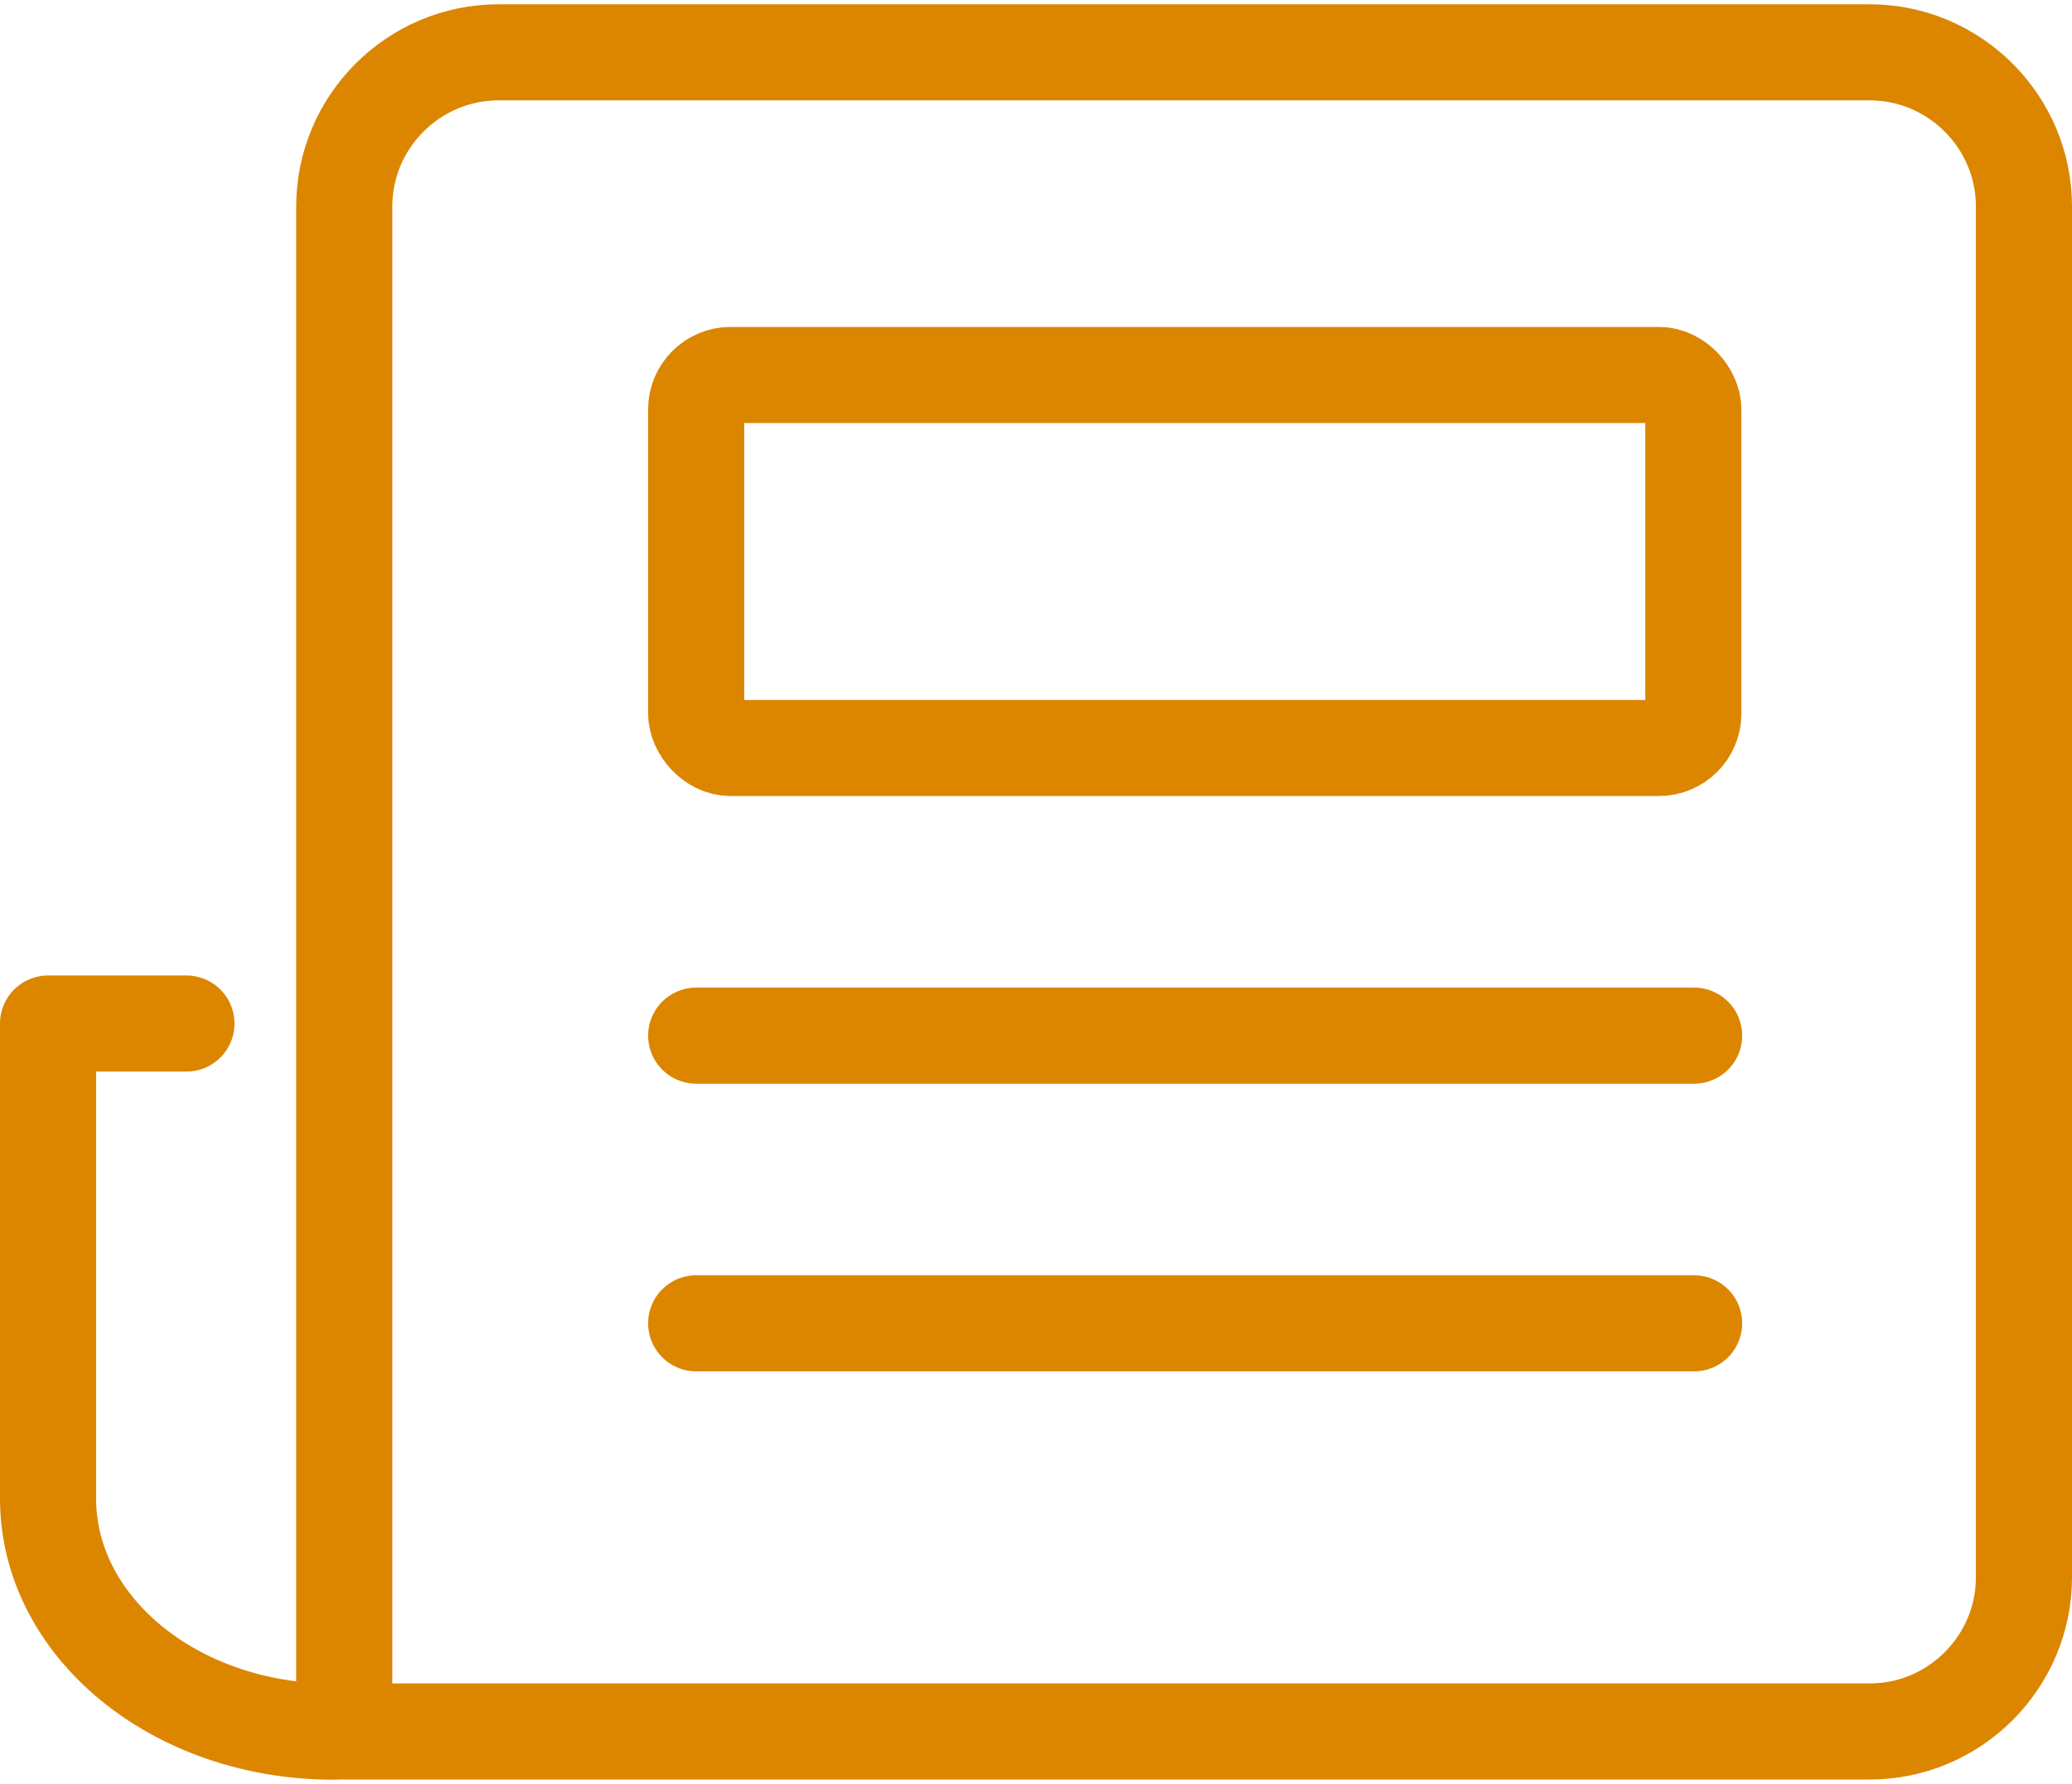
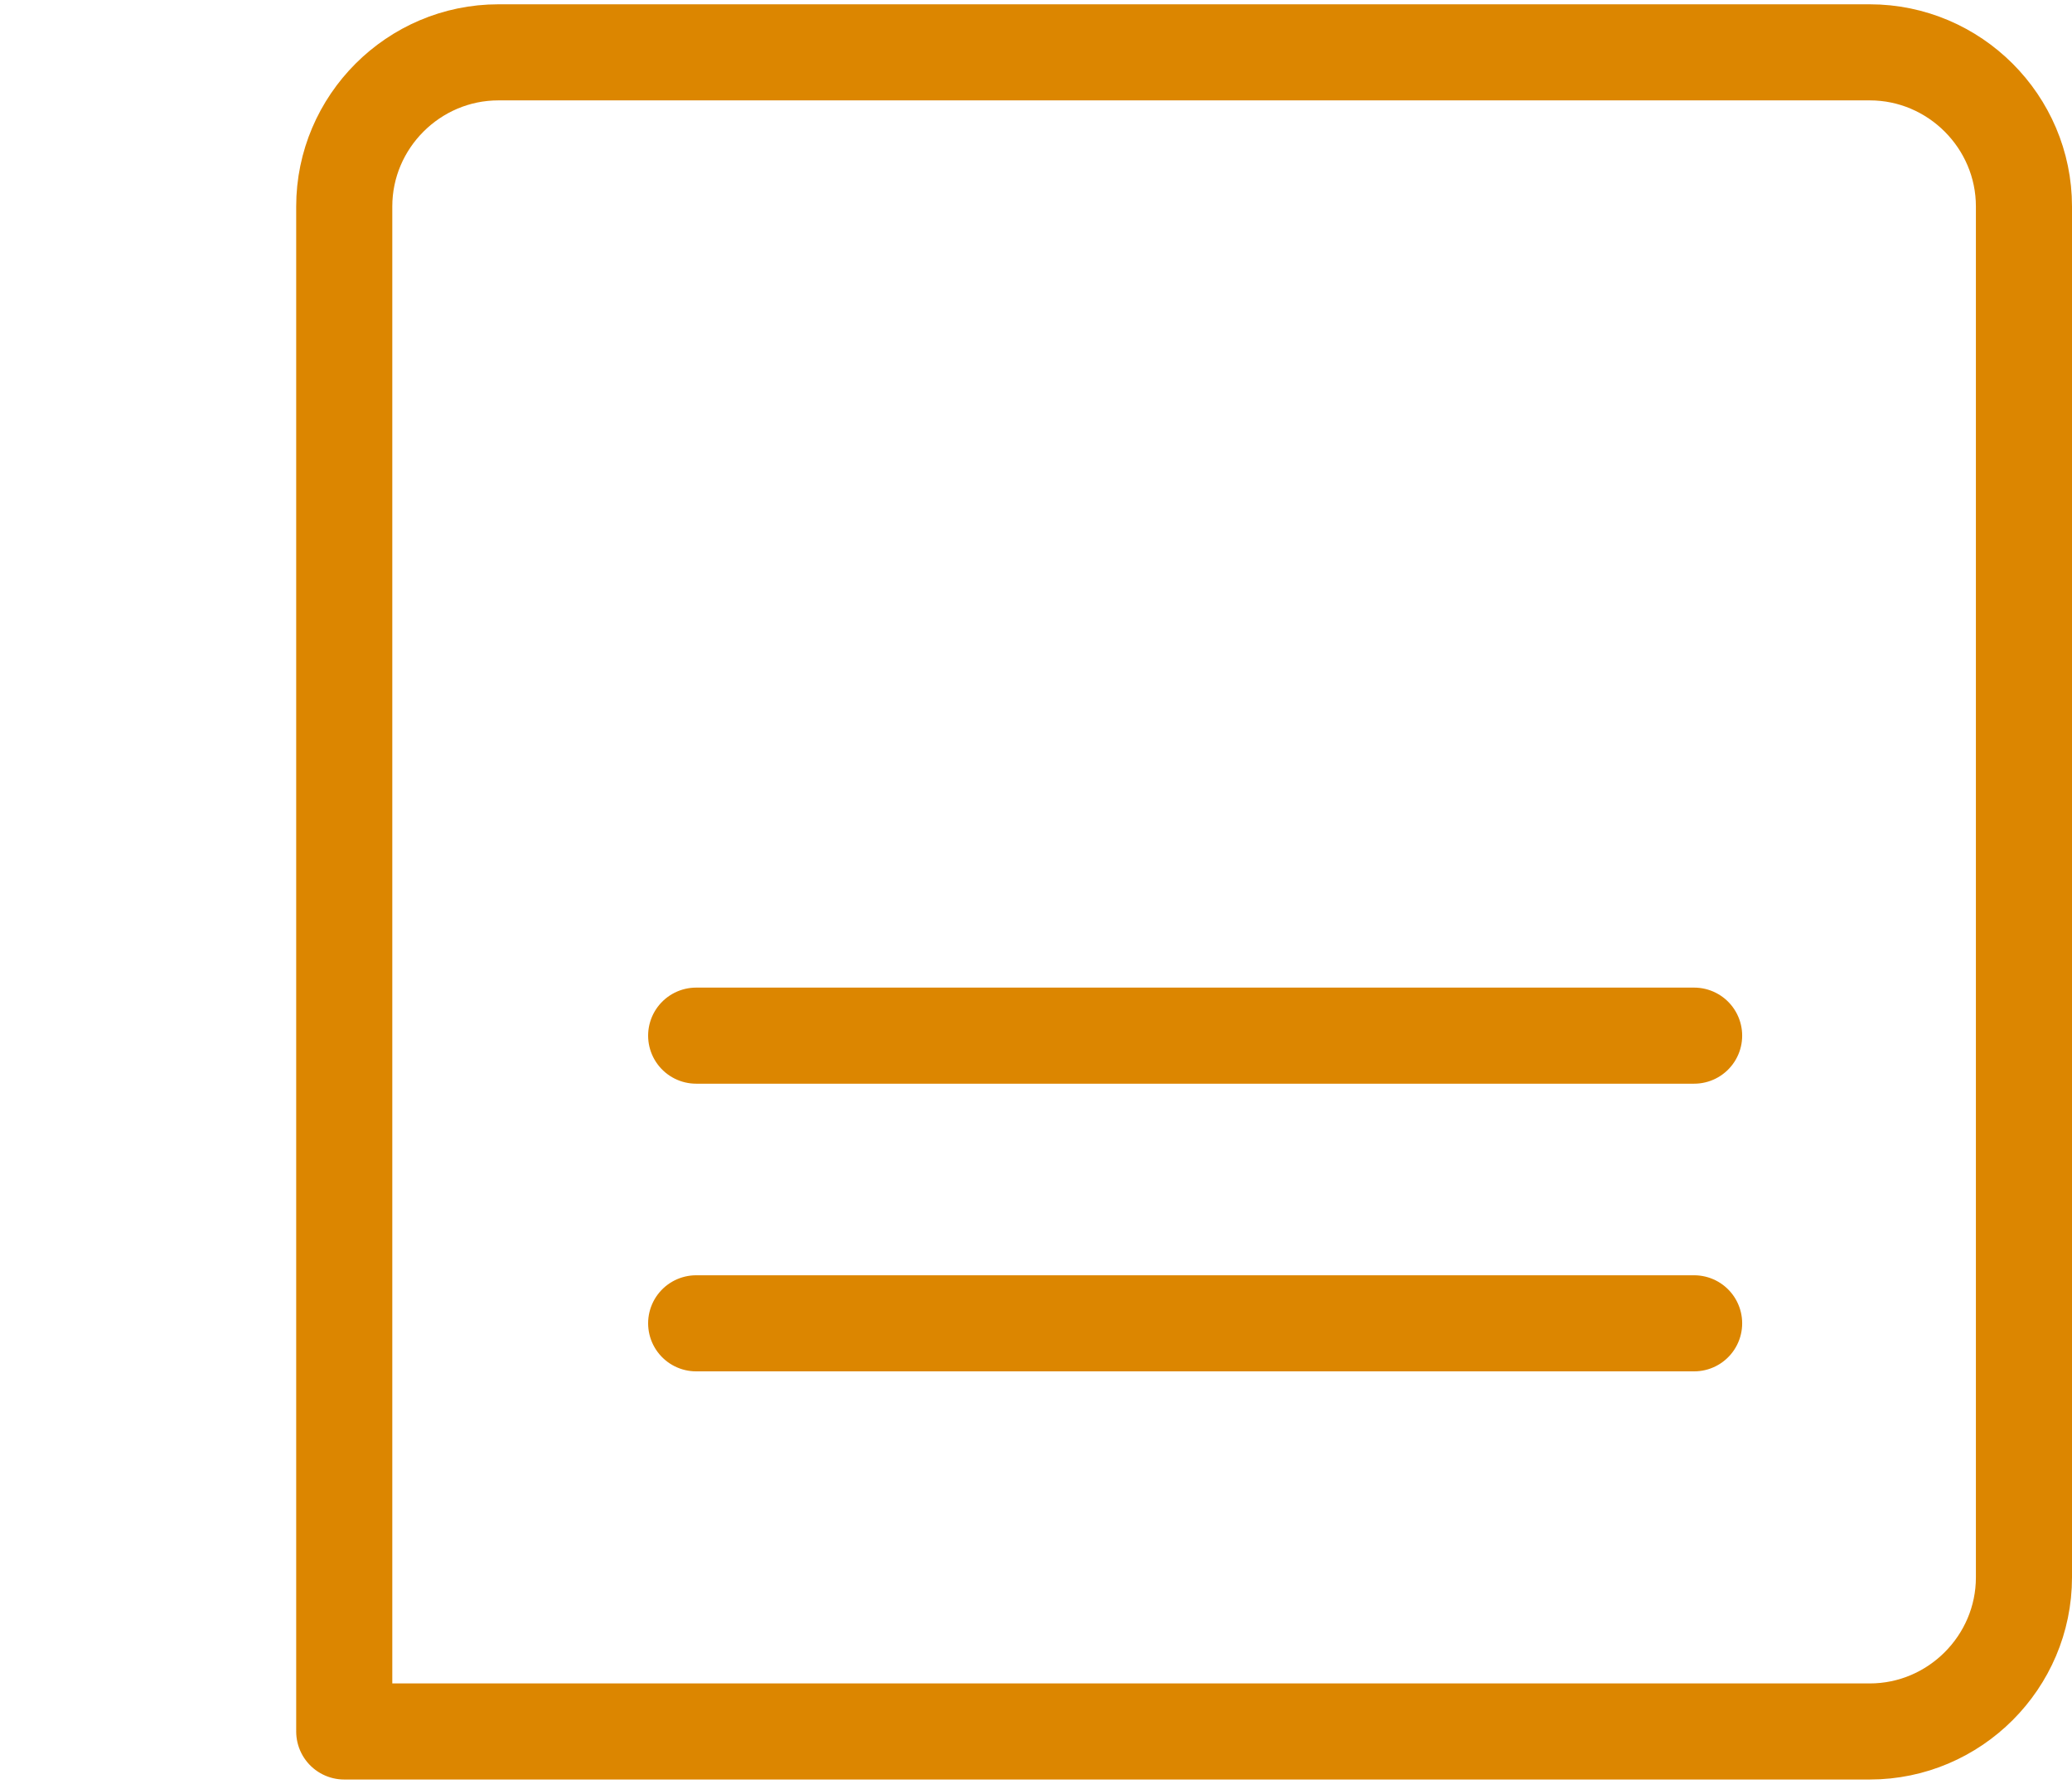
<svg xmlns="http://www.w3.org/2000/svg" id="a" viewBox="0 0 107.8 92.38" width="108" height="93">
  <defs>
    <style>.b{fill:none;stroke:#dc8600;stroke-linecap:round;stroke-linejoin:round;stroke-width:5px;}</style>
  </defs>
  <path class="b" d="M17.91,89.8V10.52c0-4.41,3.61-8.02,8.02-8.02H97.28c4.41,0,8.02,3.61,8.02,8.02V81.86c0,4.41-3.61,8.02-8.02,8.02H17.91" />
-   <path class="b" d="M9.7,53.04H2.5v24.72c0,6.67,6.59,12.13,14.87,12.13" />
-   <rect class="b" x="36.22" y="19.29" width="51.88" height="19.41" rx="1.79" ry="1.79" />
  <line class="b" x1="36.22" y1="53.67" x2="88.14" y2="53.67" />
  <line class="b" x1="36.22" y1="68.64" x2="88.14" y2="68.64" />
</svg>